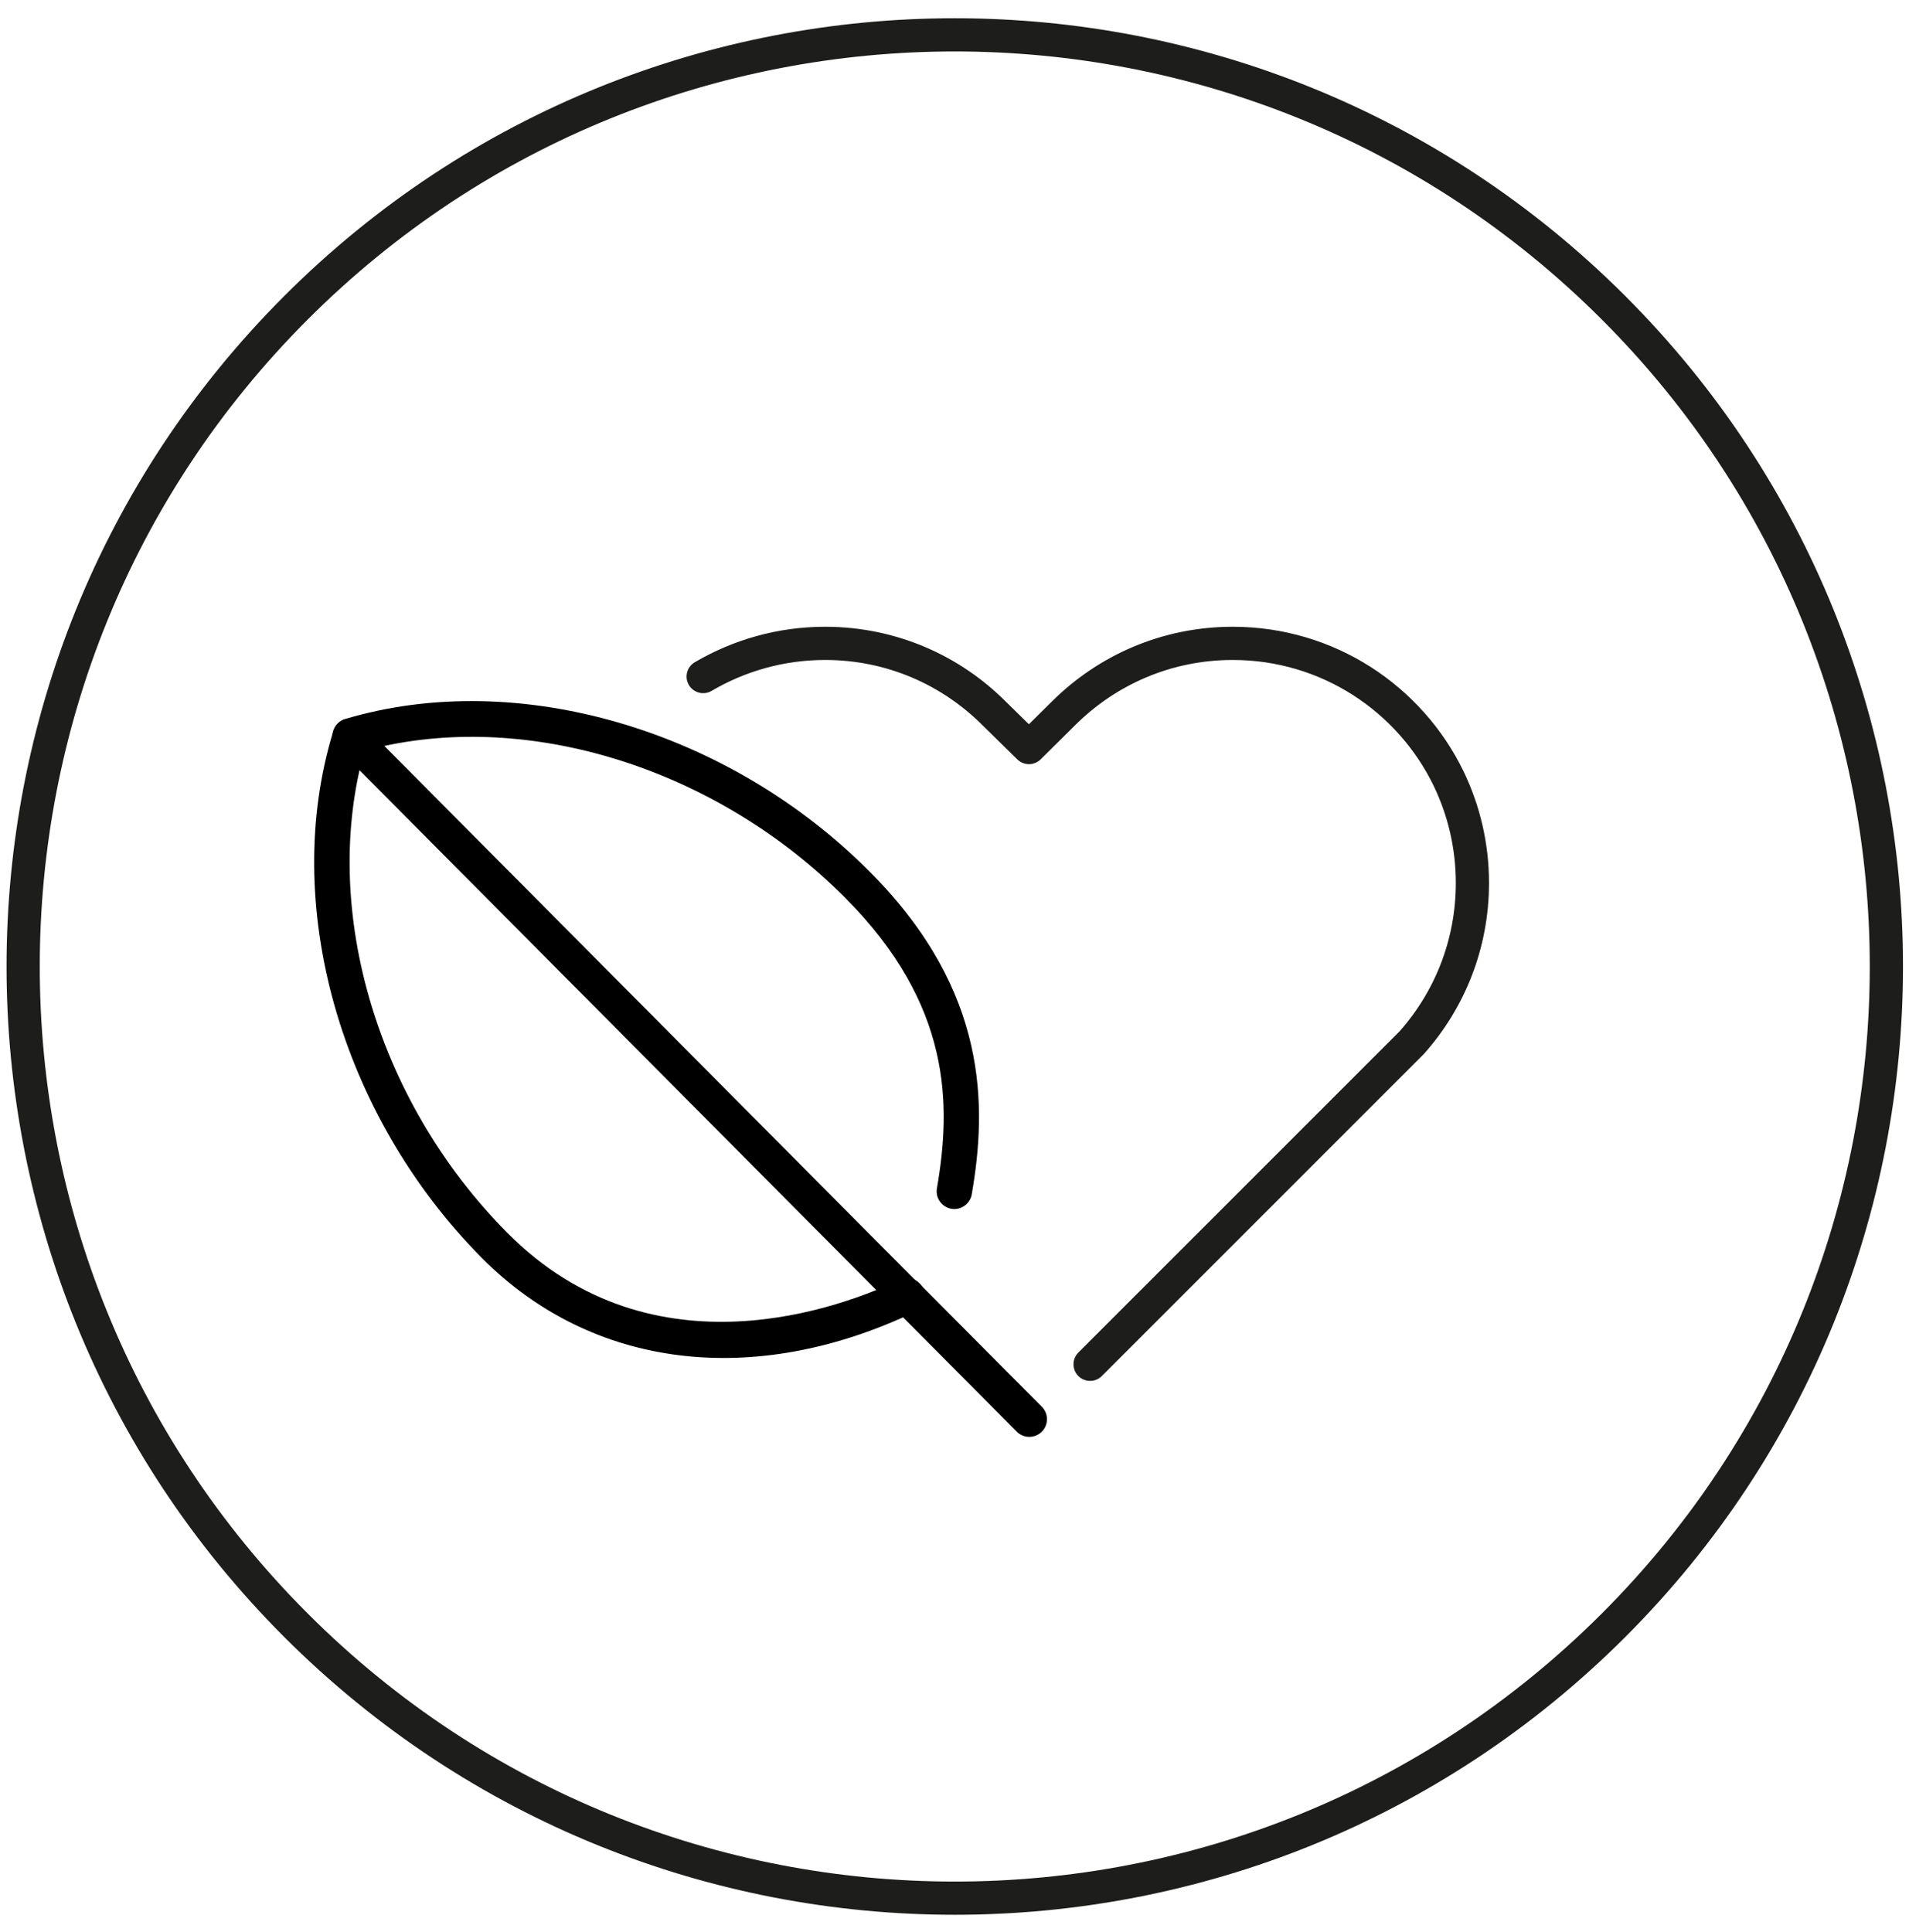
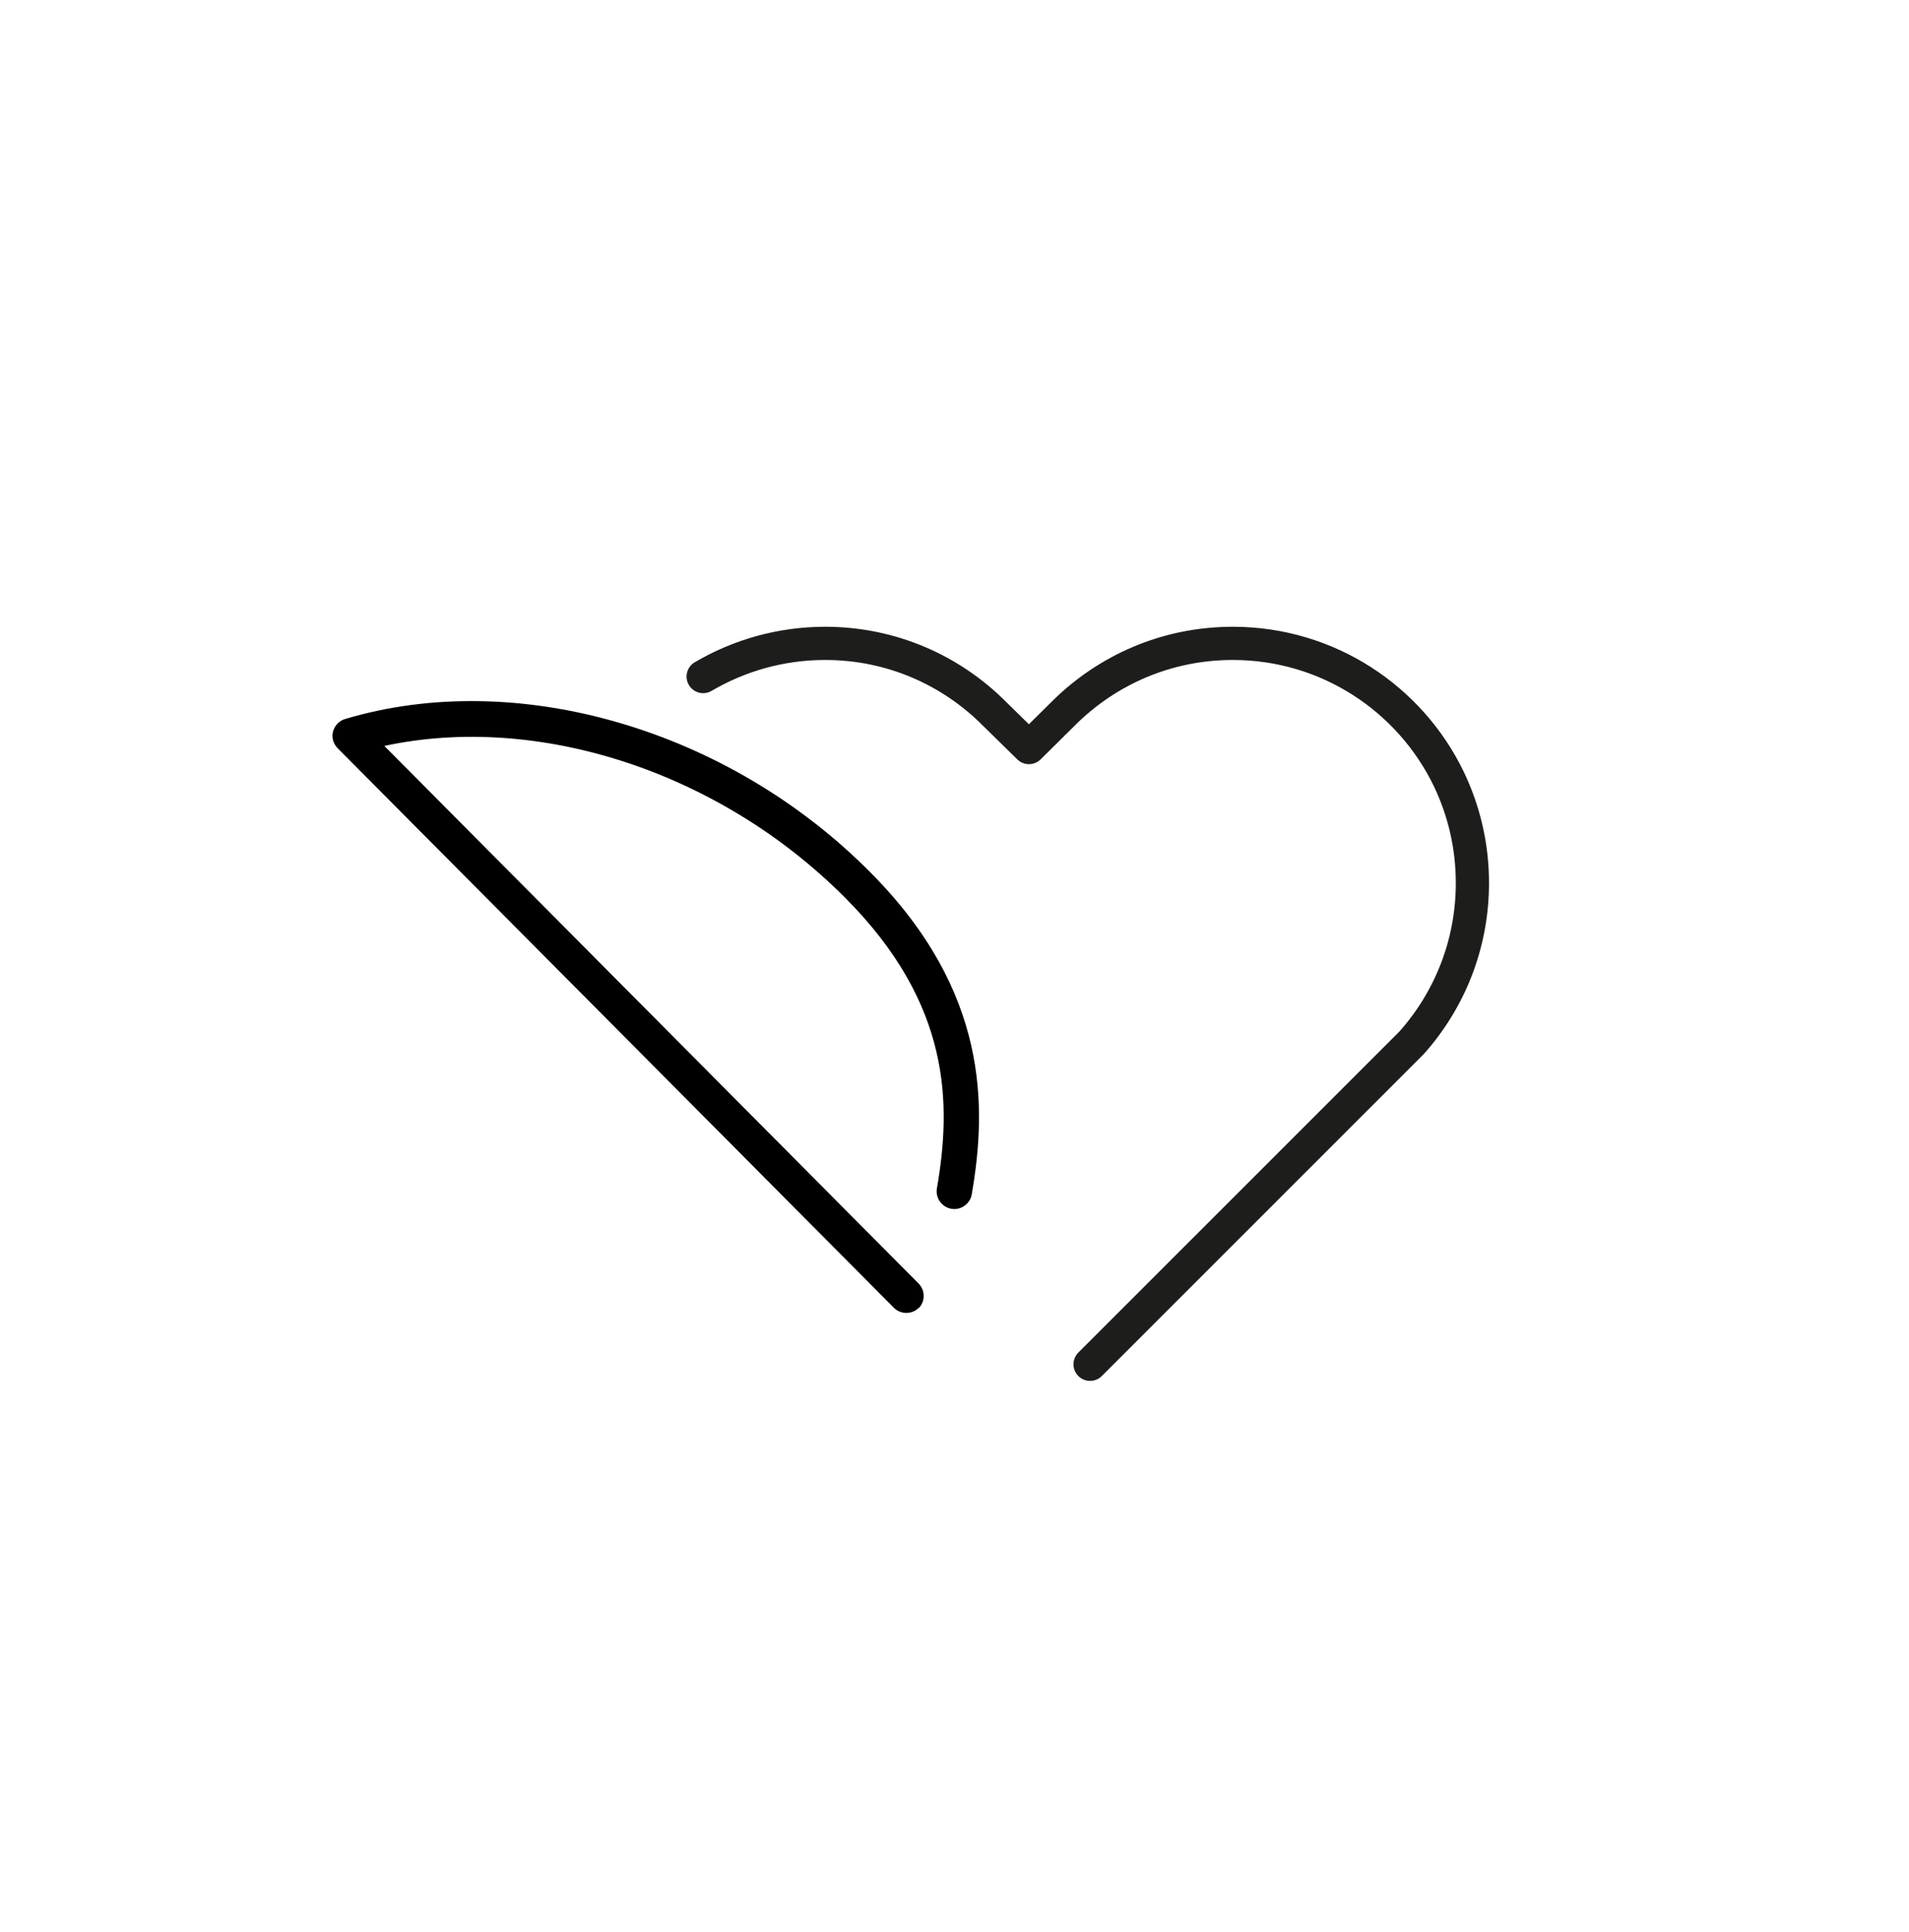
<svg xmlns="http://www.w3.org/2000/svg" width="84" height="85" viewBox="0 0 84 85" fill="none">
-   <path d="M70.998 71.513C87.007 55.505 87.007 29.549 70.998 13.54C54.989 -2.469 29.034 -2.469 13.025 13.54C-2.983 29.549 -2.983 55.505 13.025 71.513C29.034 87.522 54.989 87.522 70.998 71.513Z" stroke="#1D1D1B" stroke-width="1.461" stroke-linecap="round" stroke-linejoin="round" />
  <path d="M47.966 60.029L62.113 45.883C63.776 44.017 64.789 41.558 64.789 38.853C64.789 37.204 64.413 35.656 63.747 34.268C62.04 30.738 58.424 28.308 54.244 28.308C51.337 28.308 48.718 29.48 46.809 31.375C46.23 31.953 45.276 32.893 45.276 32.893C45.276 32.893 44.35 31.982 43.772 31.418C41.862 29.494 39.23 28.308 36.308 28.308C34.355 28.308 32.518 28.843 30.941 29.769" stroke="#1D1D1B" stroke-width="1.461" stroke-linecap="round" stroke-linejoin="round" />
  <path d="M40.43 57.541C40.127 57.845 39.635 57.845 39.331 57.541L14.857 32.922C14.669 32.734 14.582 32.445 14.654 32.185C14.727 31.924 14.929 31.707 15.19 31.635C22.755 29.378 32.055 32.083 38.304 38.39C43.511 43.626 43.424 48.703 42.759 52.551C42.687 52.97 42.282 53.26 41.862 53.187C41.443 53.115 41.154 52.71 41.226 52.291C41.862 48.602 41.877 44.205 37.19 39.504C31.679 33.964 23.695 31.36 16.911 32.821L40.416 56.471C40.72 56.775 40.72 57.267 40.416 57.57L40.43 57.541Z" fill="black" />
-   <path d="M40.461 57.57C40.461 57.57 40.331 57.686 40.244 57.729C33.156 61.099 26.054 60.217 21.223 55.371C14.96 49.065 12.327 39.749 14.67 32.156C14.8 31.75 15.234 31.519 15.639 31.635C16.044 31.75 16.276 32.199 16.16 32.604C13.991 39.648 16.464 48.356 22.337 54.258C28.759 60.723 37.163 57.469 39.578 56.312C39.969 56.124 40.432 56.297 40.62 56.688C40.764 56.992 40.692 57.353 40.461 57.57Z" fill="black" />
-   <path d="M45.841 62.995C45.538 63.298 45.046 63.298 44.742 62.995L39.318 57.541C39.014 57.237 39.014 56.746 39.318 56.442C39.636 56.153 40.113 56.138 40.417 56.442L45.841 61.895C46.145 62.199 46.145 62.691 45.841 62.995Z" fill="black" />
</svg>